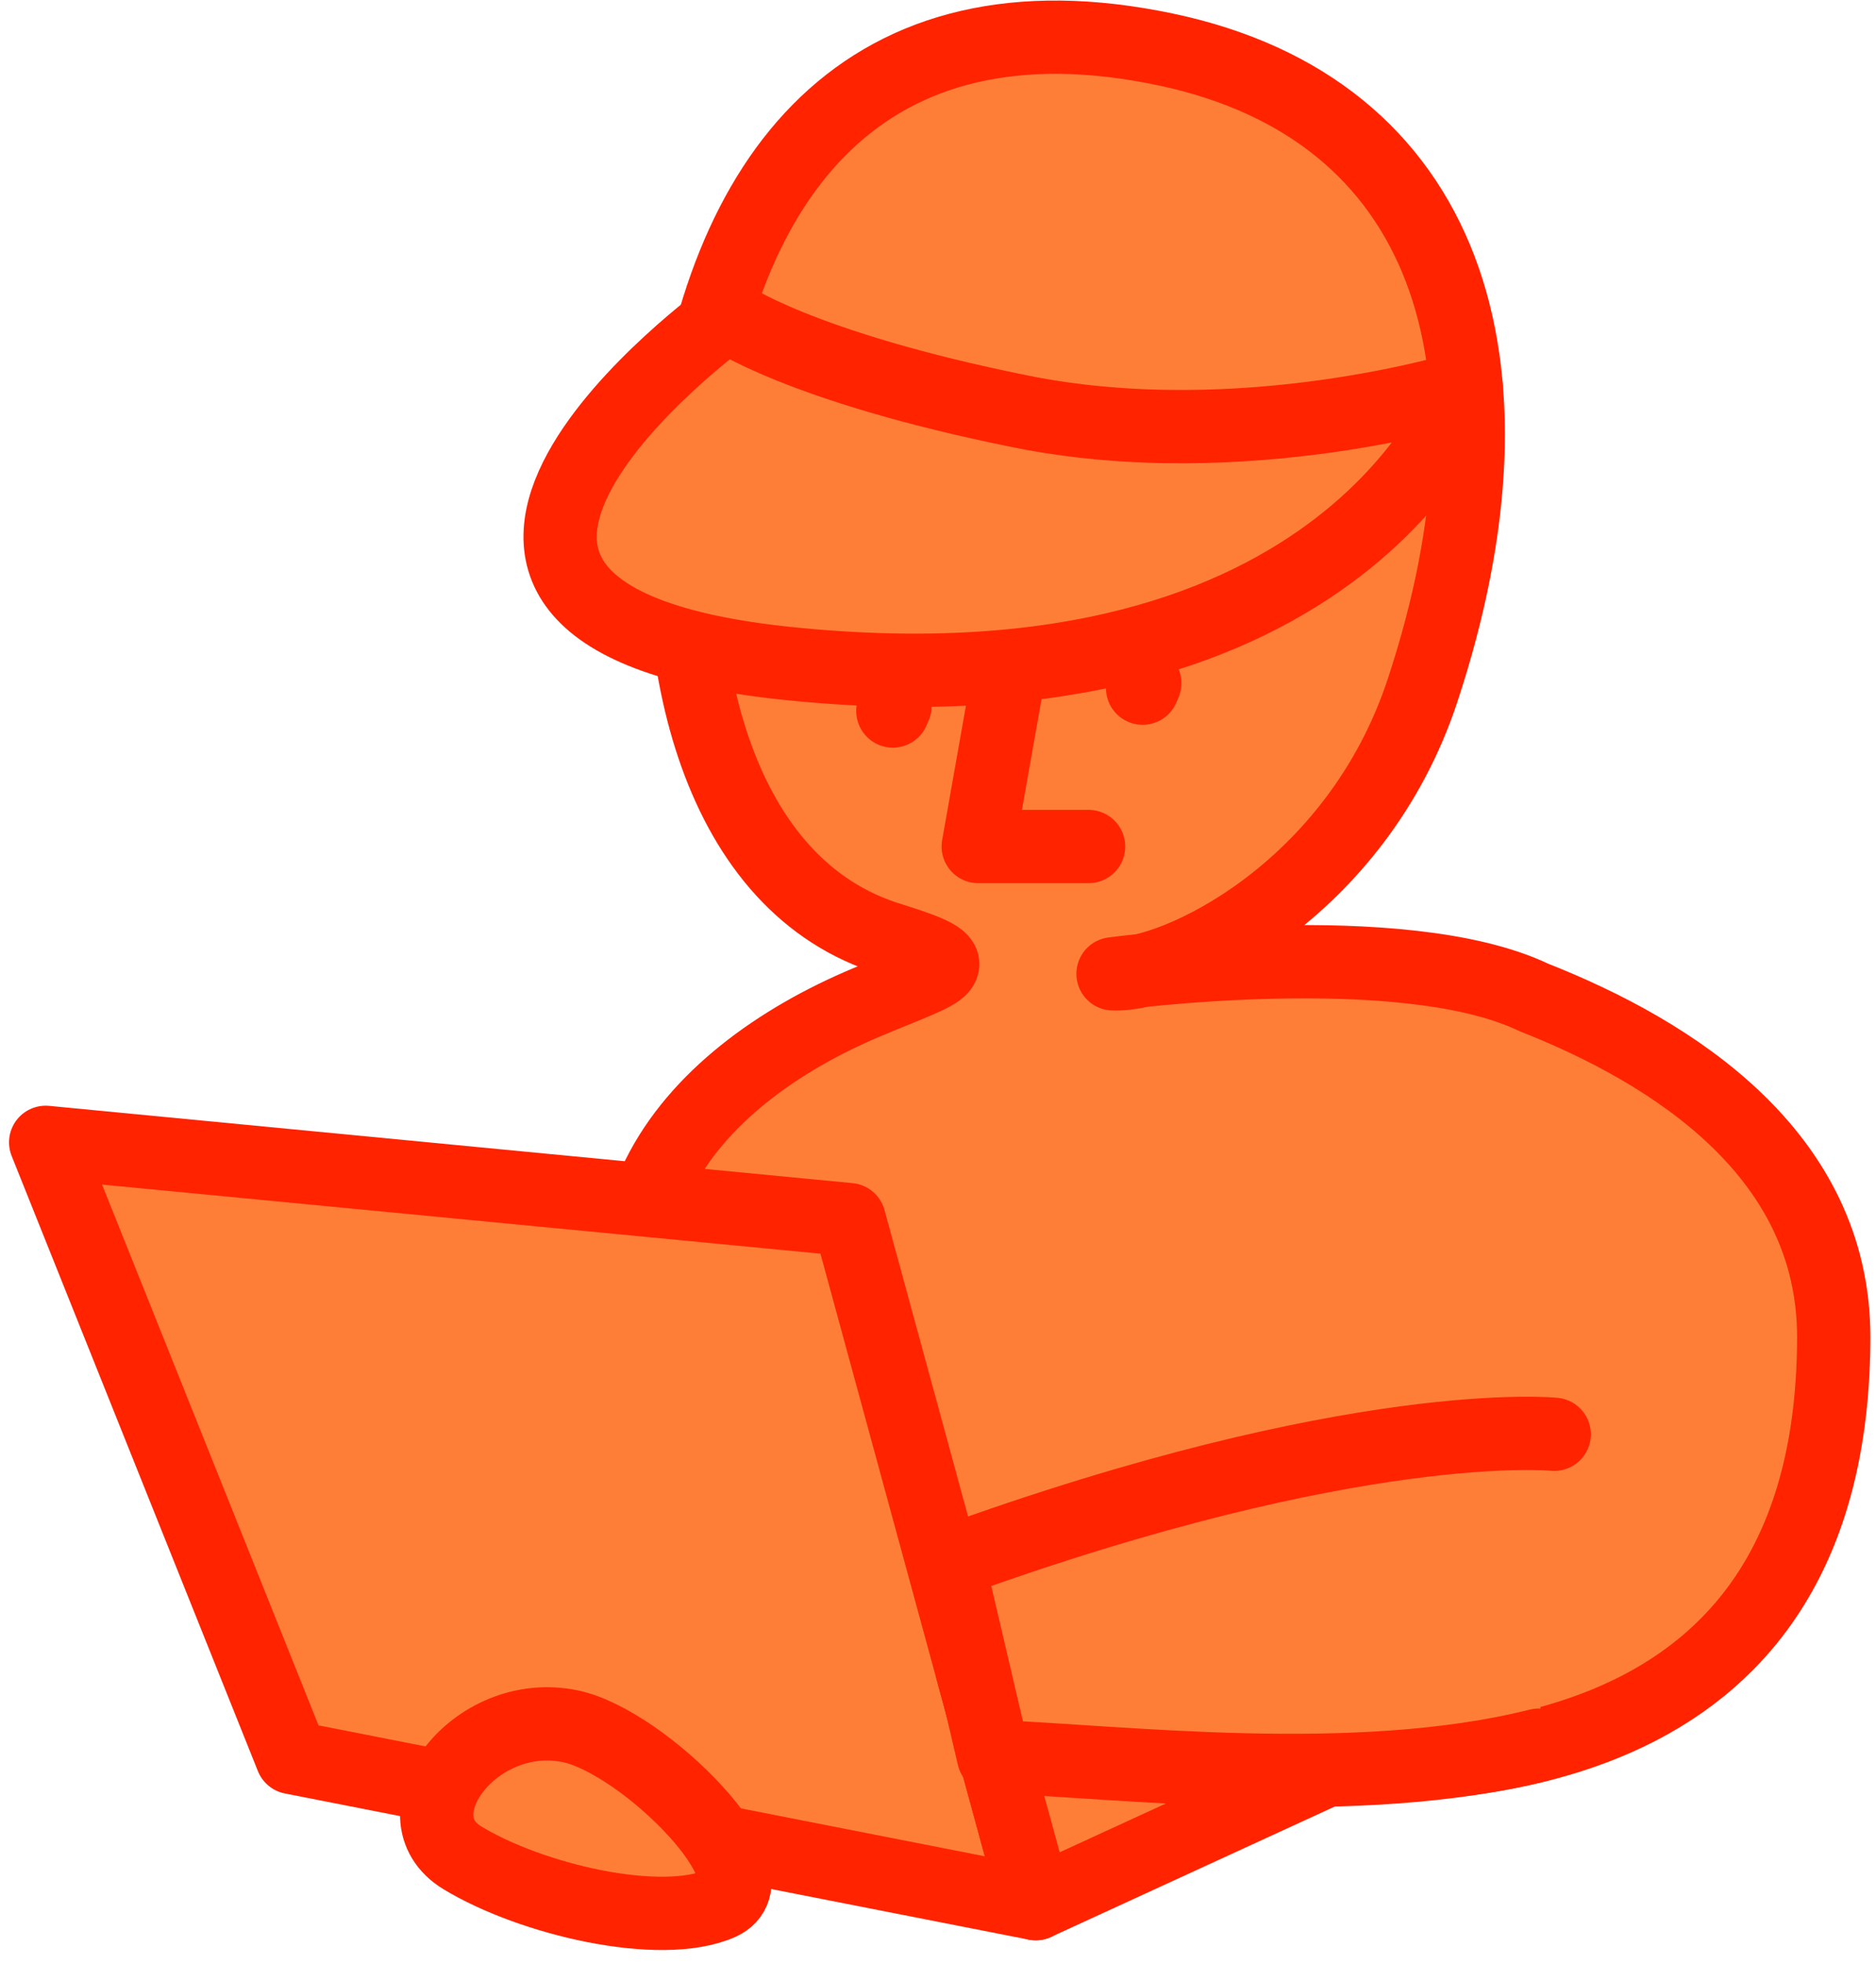
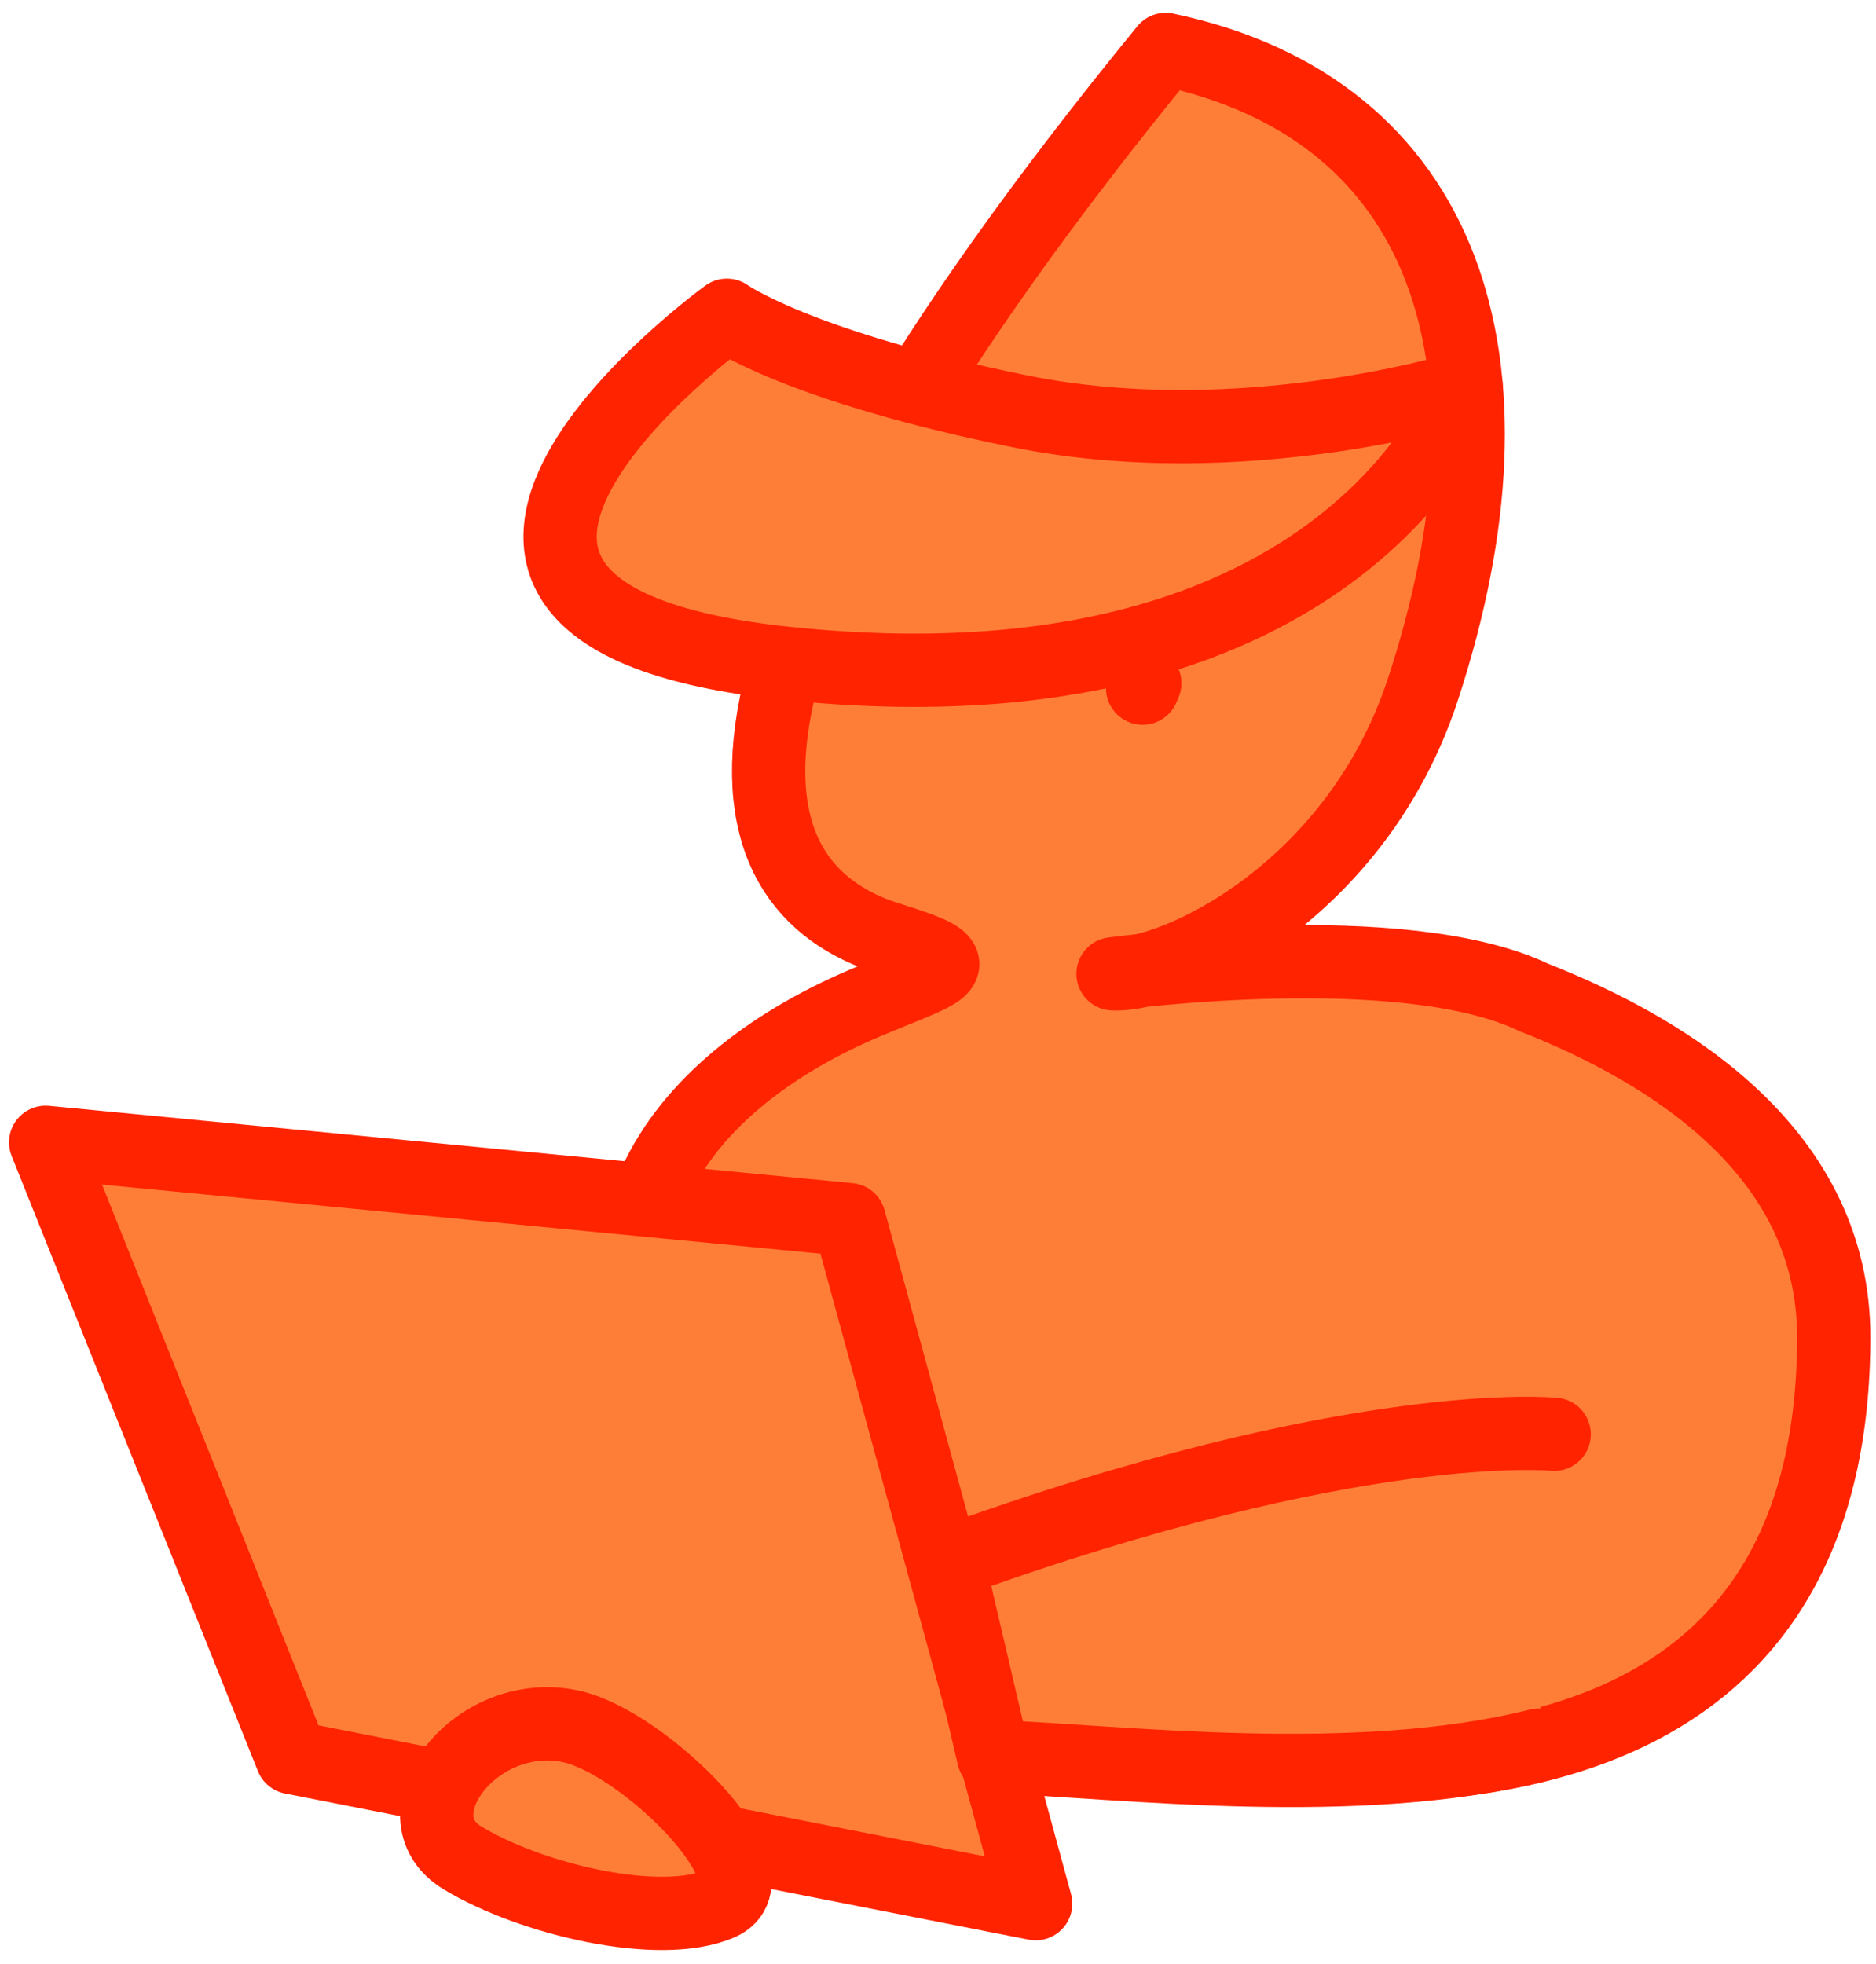
<svg xmlns="http://www.w3.org/2000/svg" width="128" height="134" viewBox="0 0 128 134" fill="none">
-   <path d="M75.942 66.438C80.148 66.625 92.55 60.822 97.074 47.066C104.448 24.68 98.716 7.418 79.536 3.376C59.078 -0.94 49.038 11.851 46.955 31.191C45.452 45.087 48.914 60.51 60.836 64.093C66.545 65.877 64.709 66.033 59.178 68.362C53.043 70.932 47.559 74.928 44.925 80.217C39.673 90.873 40.618 108.446 40.618 108.446C40.618 108.446 125.054 144.767 125.116 91.223C125.116 78.761 114.17 71.797 104.642 68.043C95.68 63.758 75.942 66.438 75.942 66.438Z" fill="#FF7E37" stroke="#FF2300" stroke-width="5" stroke-linecap="round" stroke-linejoin="round" />
+   <path d="M75.942 66.438C80.148 66.625 92.55 60.822 97.074 47.066C104.448 24.68 98.716 7.418 79.536 3.376C45.452 45.087 48.914 60.51 60.836 64.093C66.545 65.877 64.709 66.033 59.178 68.362C53.043 70.932 47.559 74.928 44.925 80.217C39.673 90.873 40.618 108.446 40.618 108.446C40.618 108.446 125.054 144.767 125.116 91.223C125.116 78.761 114.17 71.797 104.642 68.043C95.68 63.758 75.942 66.438 75.942 66.438Z" fill="#FF7E37" stroke="#FF2300" stroke-width="5" stroke-linecap="round" stroke-linejoin="round" />
  <path d="M3.116 77.934L57.937 83.207L70.665 129.873L19.918 119.903L3.116 77.934Z" fill="#FF7E37" stroke="#FF2300" stroke-width="5" stroke-linecap="round" stroke-linejoin="round" />
-   <path d="M70.665 129.873L94.074 119.116L66.335 113.998L70.665 129.873Z" fill="#FF7E37" stroke="#FF2300" stroke-width="5" stroke-linecap="round" stroke-linejoin="round" />
  <path d="M69.239 43.661L66.745 57.752H74.274" fill="#FF7E37" />
-   <path d="M69.239 43.661L66.745 57.752H74.274" stroke="#FF2300" stroke-width="5" stroke-linecap="round" stroke-linejoin="round" />
-   <path d="M60.943 41.574V44.939" stroke="#FF2300" stroke-width="5" stroke-linecap="round" stroke-linejoin="round" />
  <path d="M77.962 46.949L78.11 46.606" stroke="#FF2300" stroke-width="5" stroke-linecap="round" stroke-linejoin="round" />
-   <path d="M60.92 48.507L61.068 48.164" stroke="#FF2300" stroke-width="5" stroke-linecap="round" stroke-linejoin="round" />
  <path d="M38.905 117.769C43.917 118.805 53.22 128.074 49.138 129.866C45.056 131.658 36.256 129.601 31.554 126.75C26.852 123.899 32.359 116.414 38.905 117.769Z" fill="#FF7E37" stroke="#FF2300" stroke-width="5" stroke-linecap="round" stroke-linejoin="round" />
  <path d="M49.594 21.508C49.594 21.508 21.49 41.877 53.623 45.25C92.145 49.293 100.039 26.408 100.039 26.408C100.039 26.408 84.864 31.136 69.665 28.075C54.467 25.013 49.594 21.508 49.594 21.508Z" fill="#FF7E37" stroke="#FF2300" stroke-width="5" stroke-linecap="round" stroke-linejoin="round" />
  <path d="M106.043 97.852C106.043 97.852 92.58 96.473 64.693 106.599L67.791 119.841C76.537 120.184 92.58 122.178 104.974 119.062" fill="#FF7E37" />
  <path d="M106.043 97.852C106.043 97.852 92.58 96.473 64.693 106.599L67.791 119.841C76.537 120.184 92.58 122.178 104.974 119.062" stroke="#FF2300" stroke-width="5" stroke-linecap="round" stroke-linejoin="round" />
</svg>